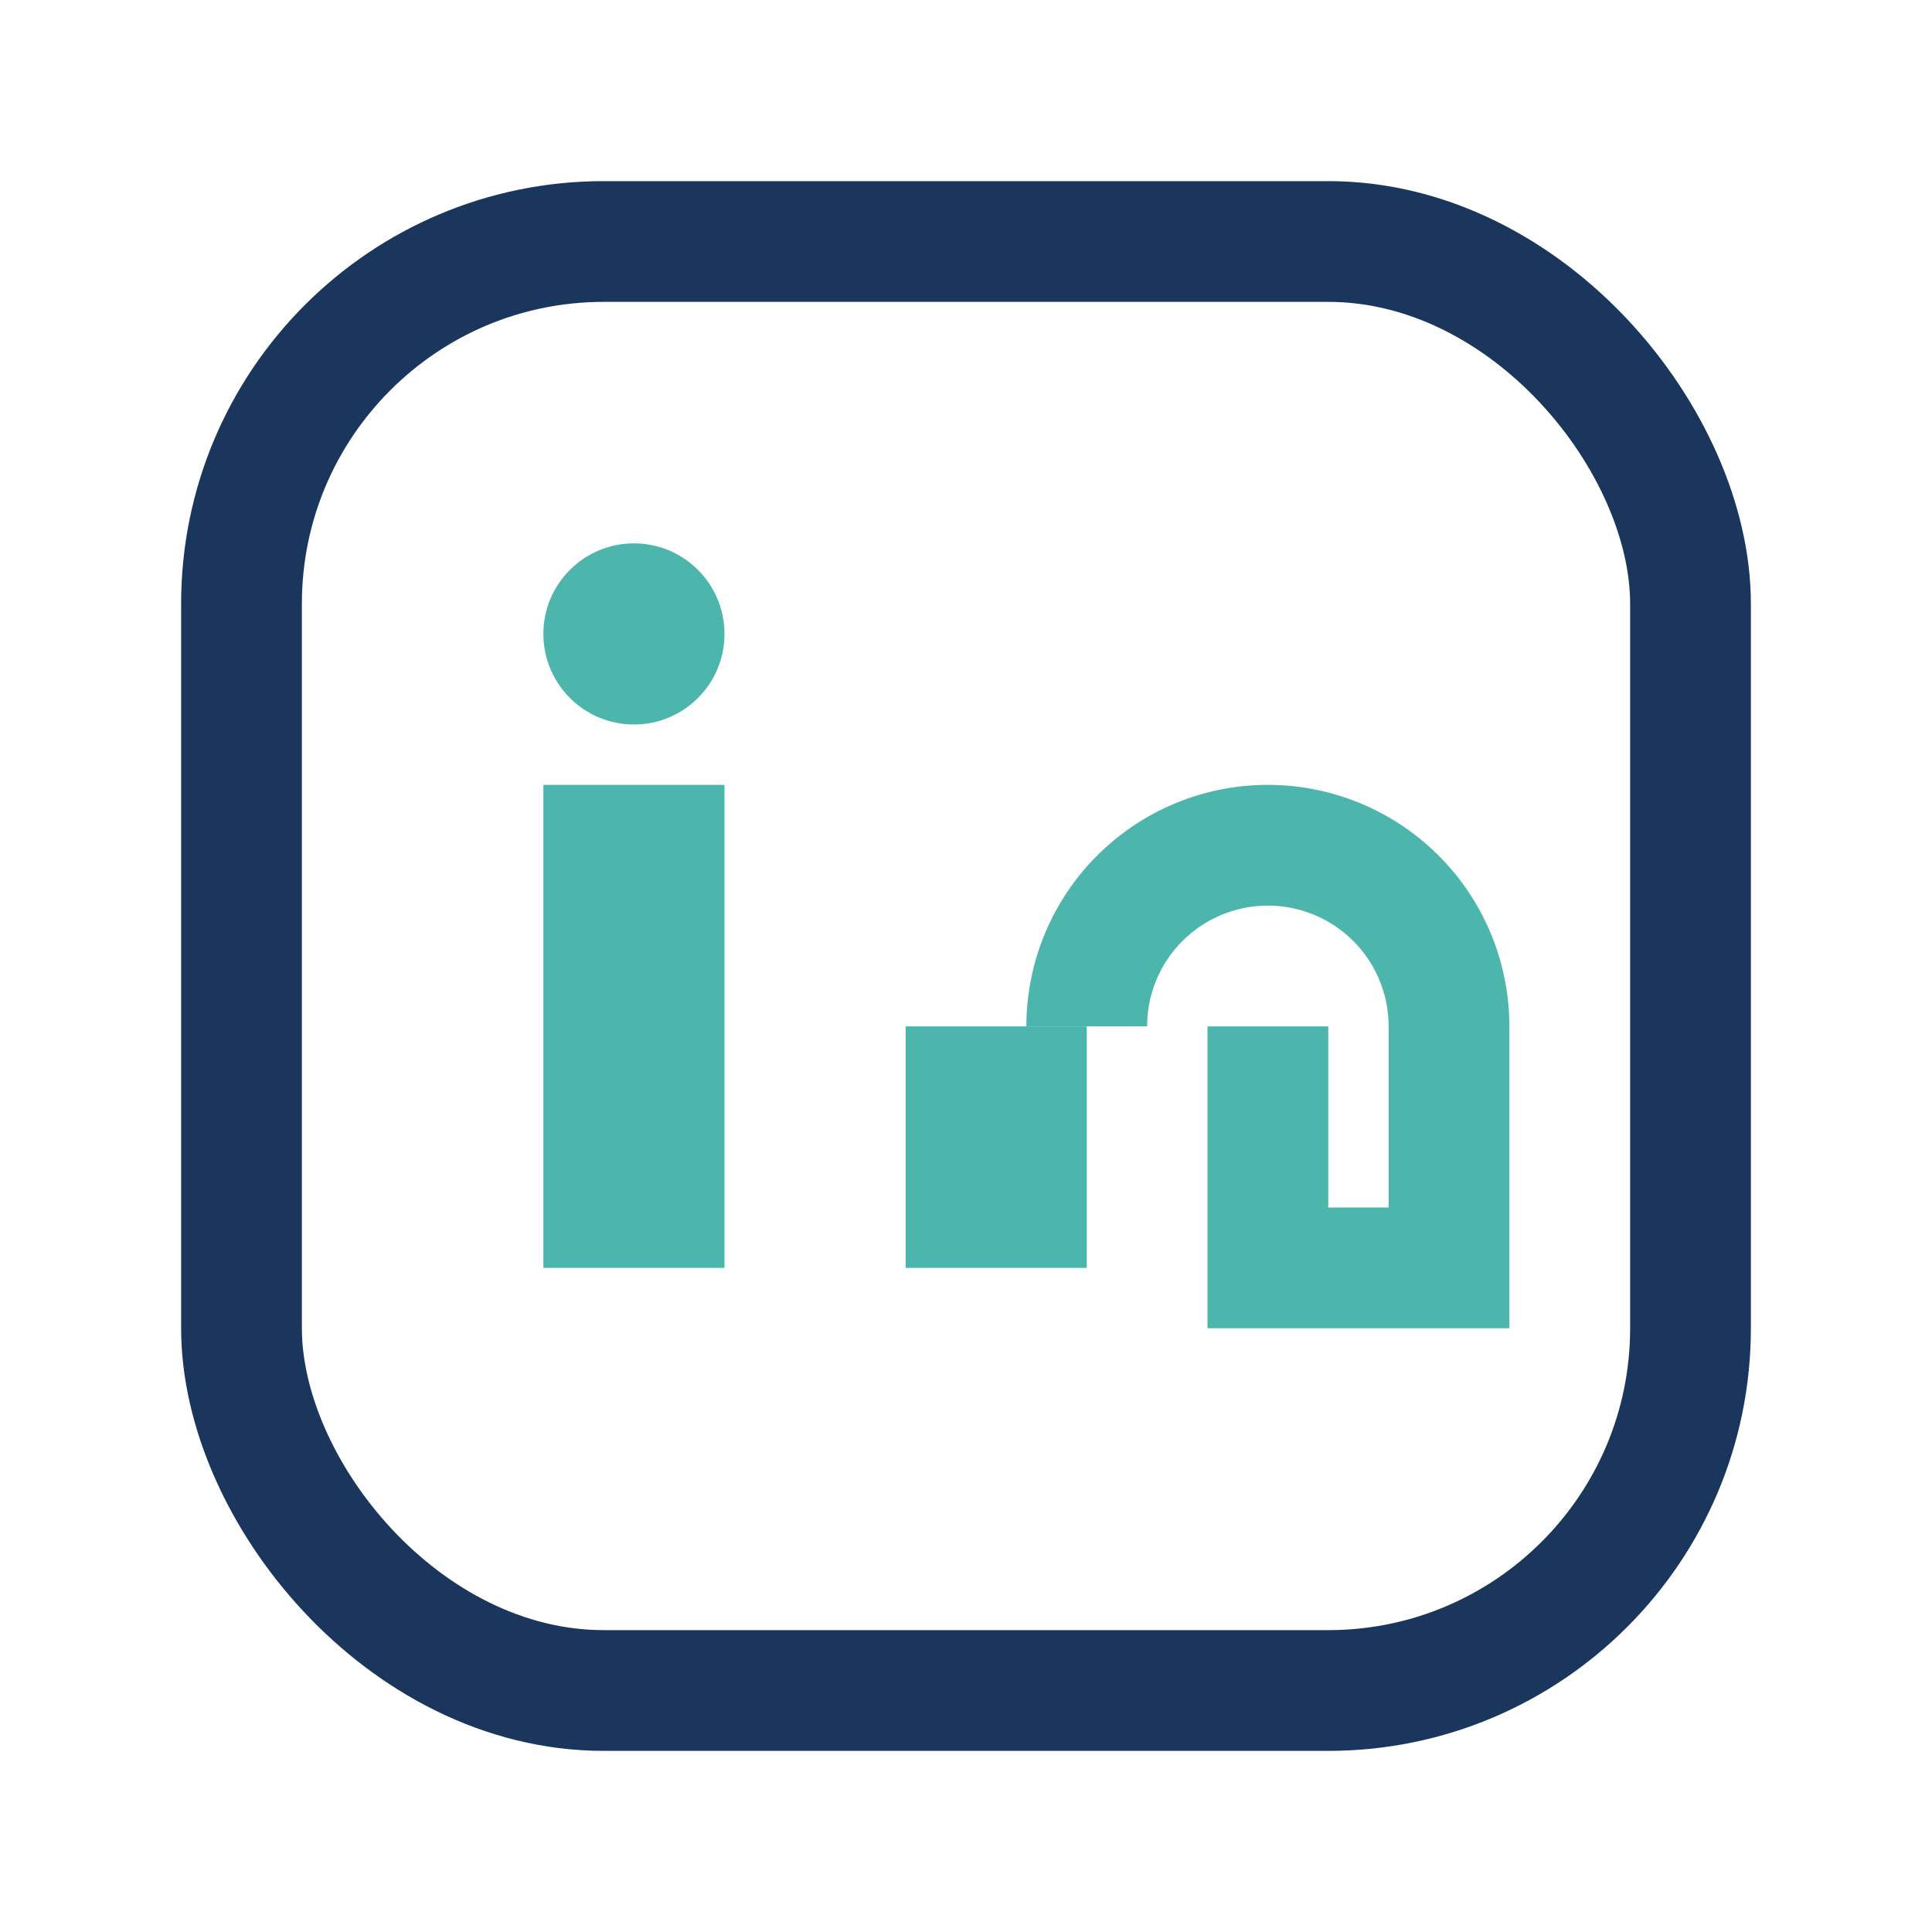
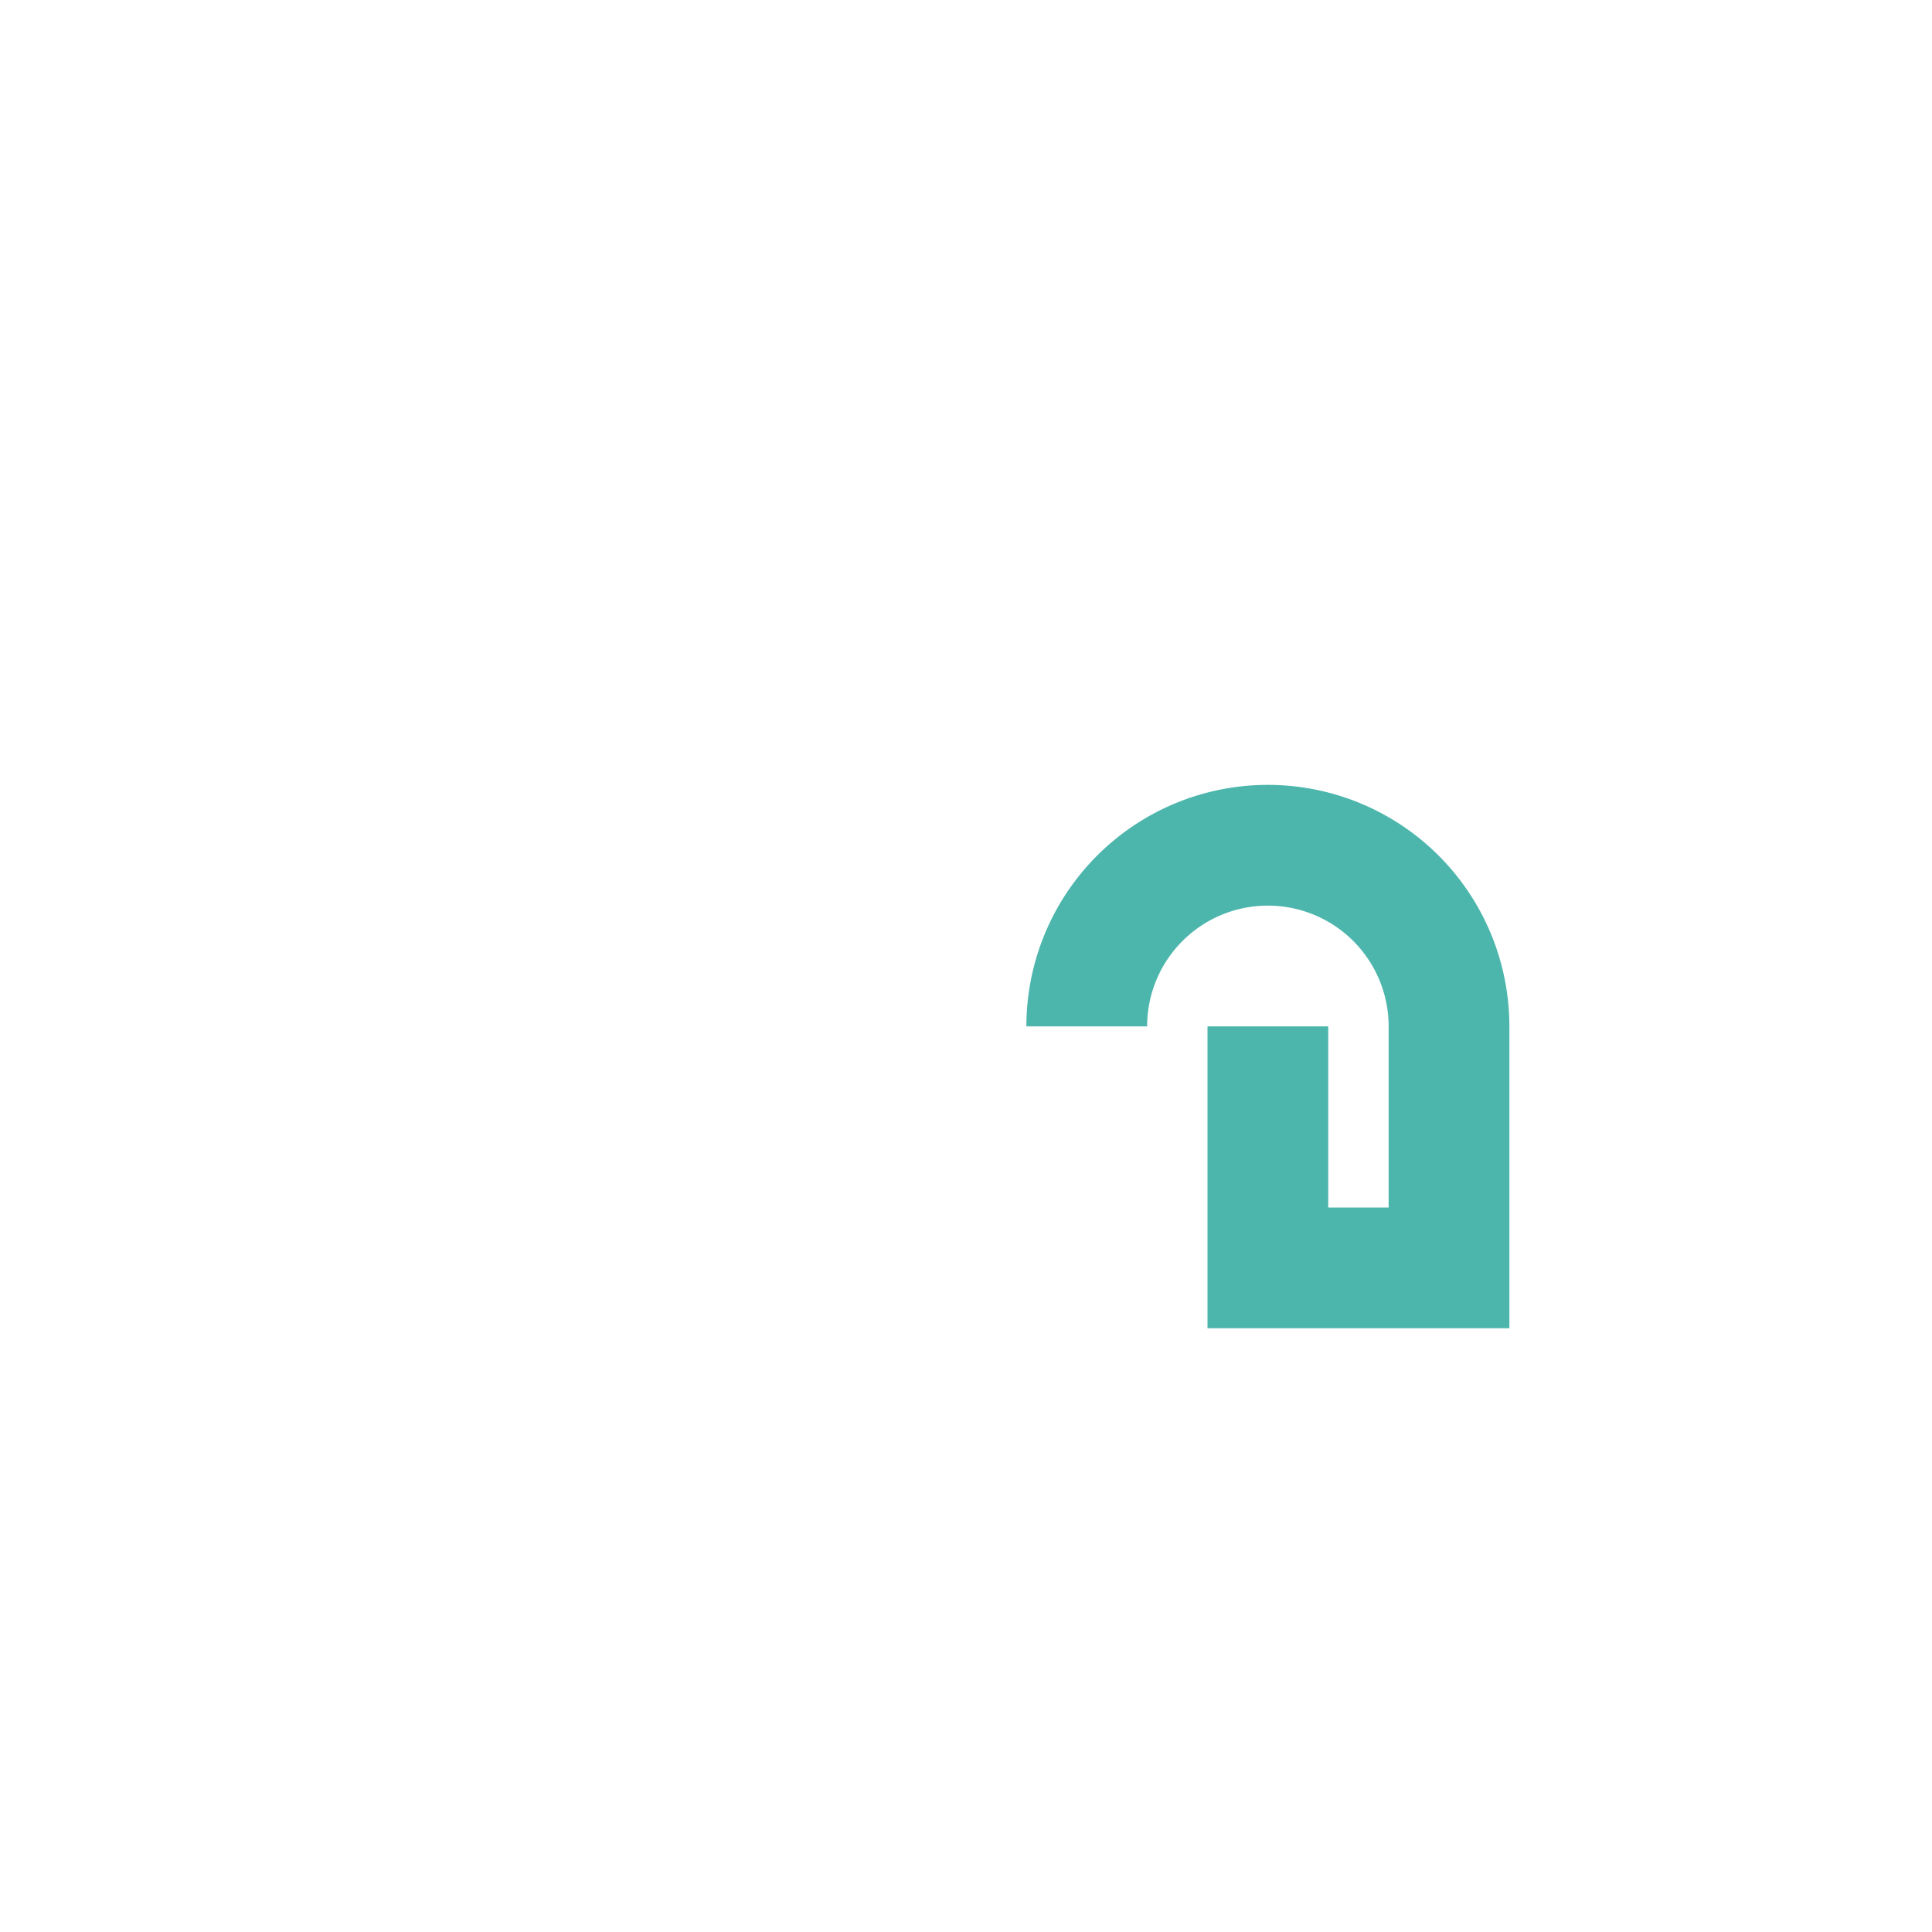
<svg xmlns="http://www.w3.org/2000/svg" width="32" height="32" viewBox="0 0 32 32">
-   <rect x="4" y="4" width="24" height="24" rx="6" fill="none" stroke="#1A365D" stroke-width="2" />
-   <rect x="9" y="13" width="3" height="8" fill="#4DB6AC" />
-   <rect x="15" y="17" width="3" height="4" fill="#4DB6AC" />
-   <circle cx="10.5" cy="10.5" r="1.5" fill="#4DB6AC" />
  <path d="M18 17a3 3 0 0 1 6 0v4h-3v-4" stroke="#4DB6AC" stroke-width="2" fill="none" />
</svg>